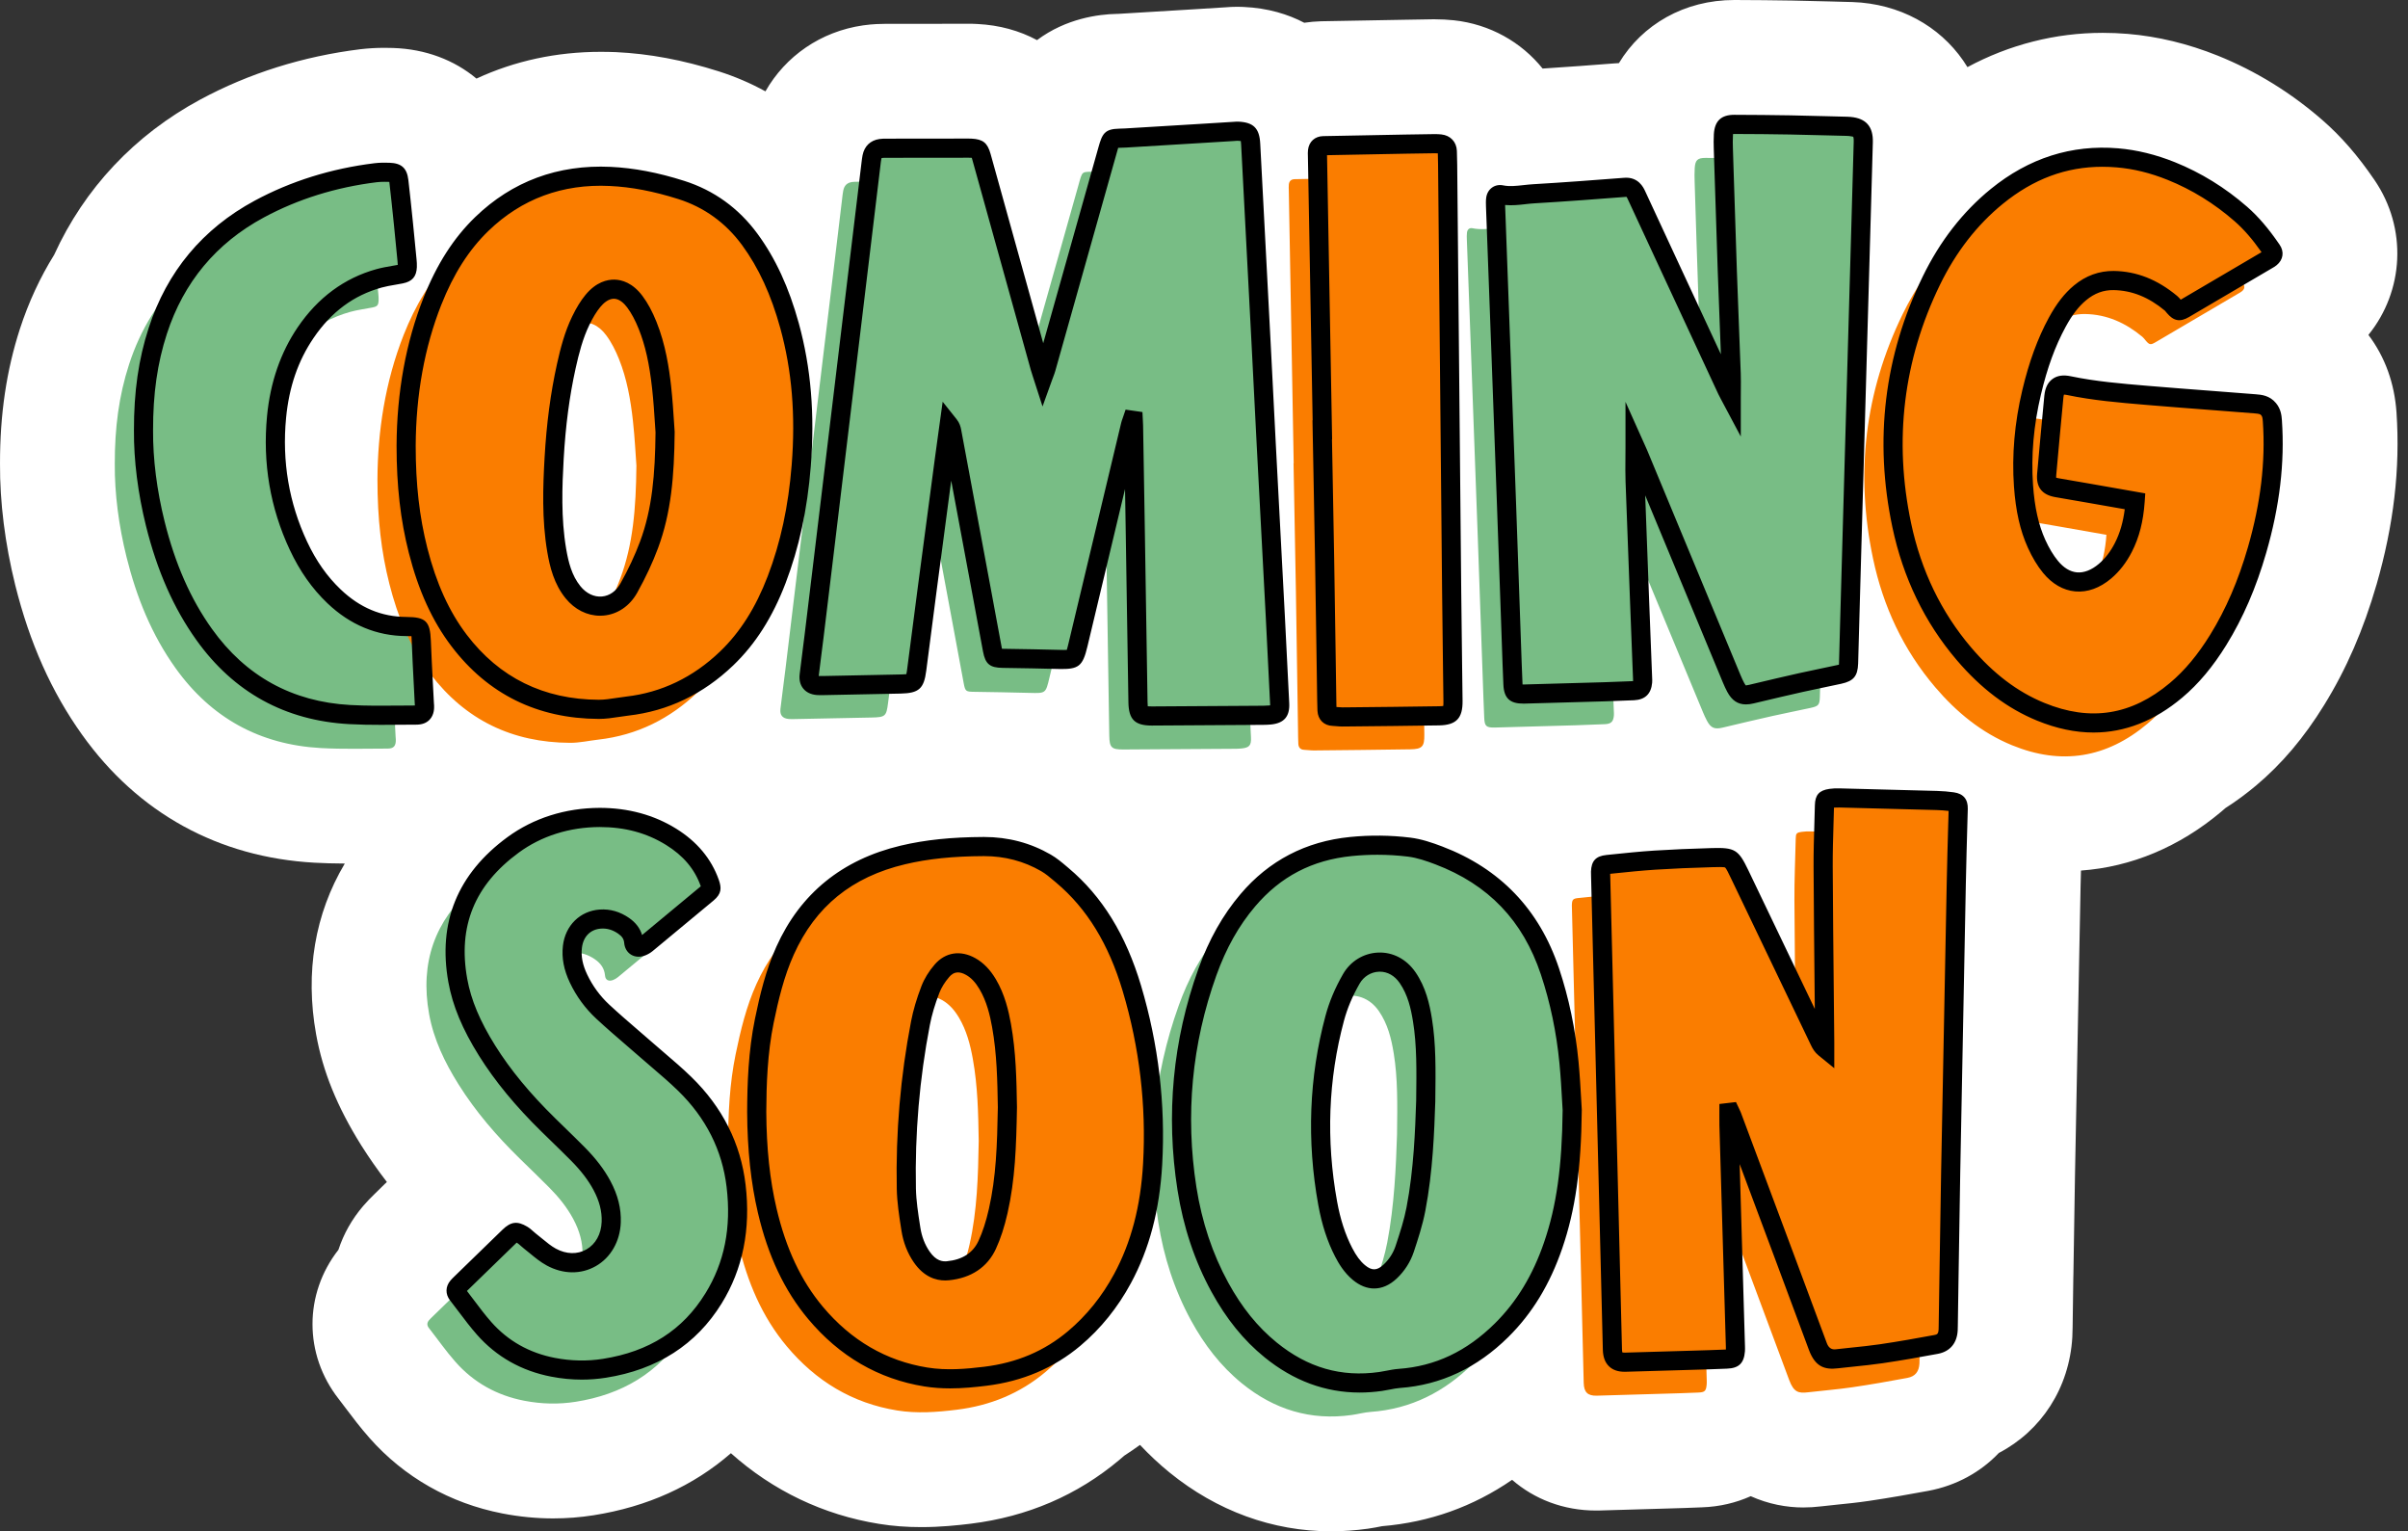
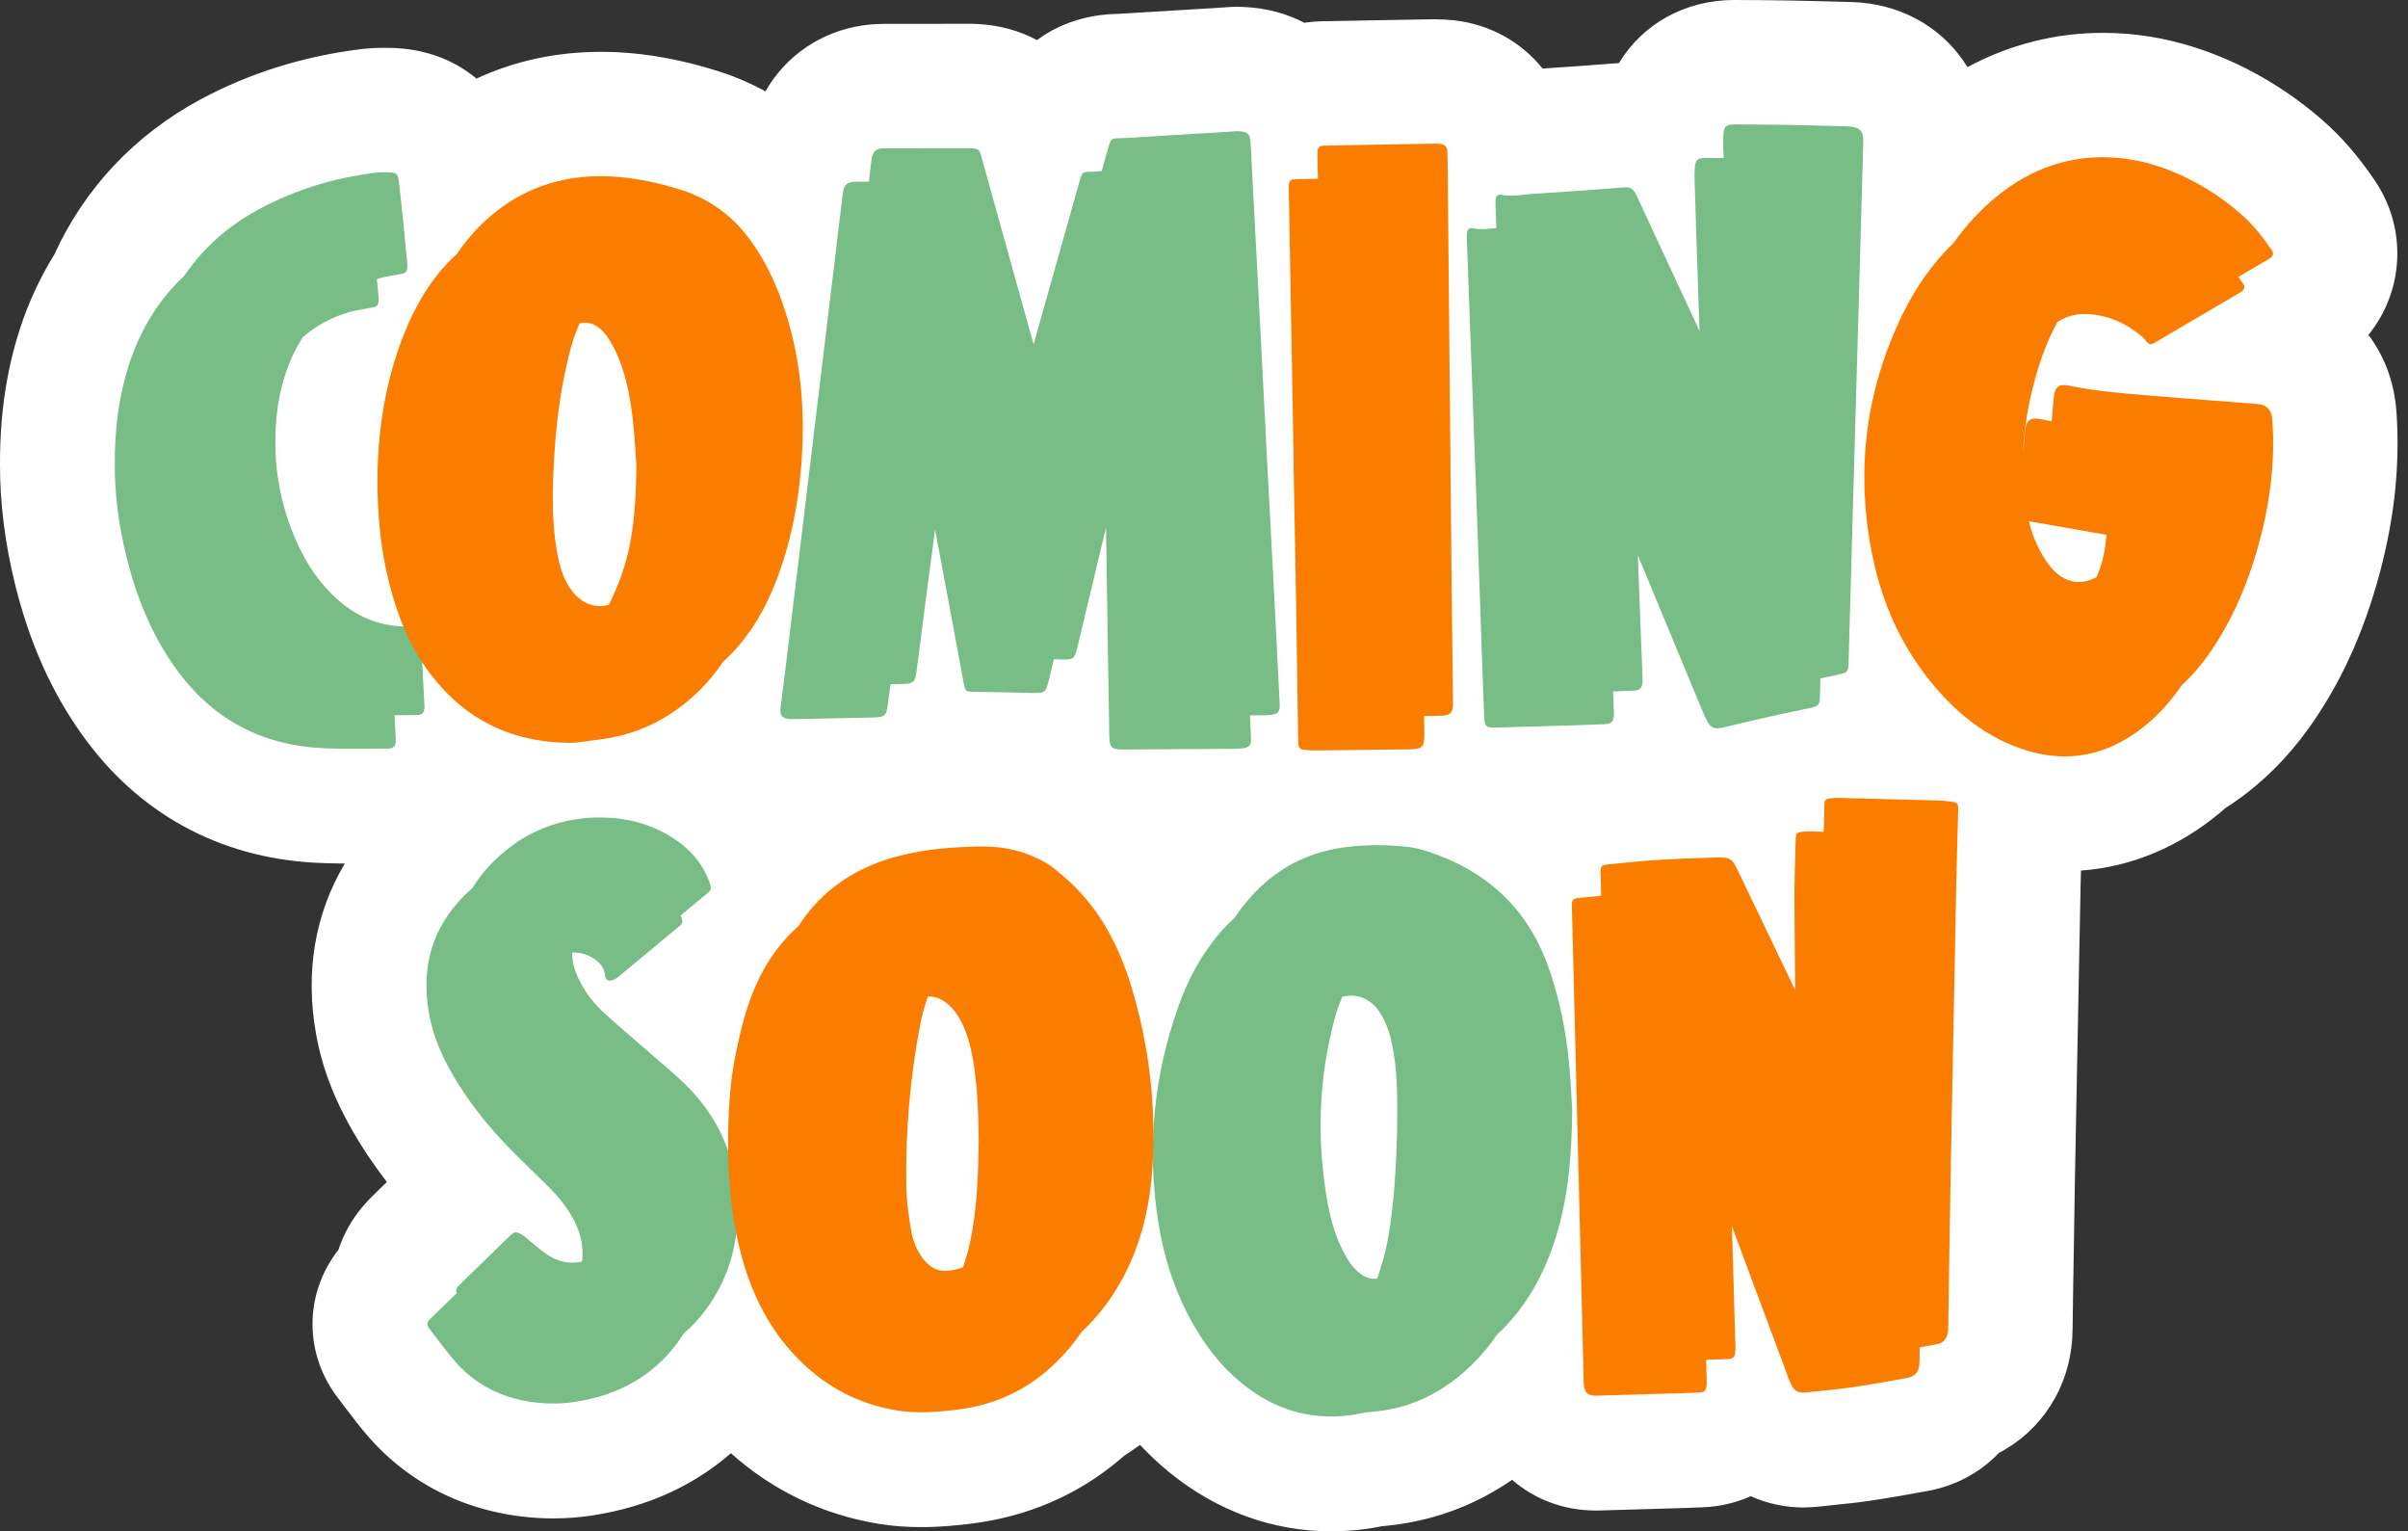
<svg xmlns="http://www.w3.org/2000/svg" data-name="12" height="309.6" preserveAspectRatio="xMidYMid meet" version="1.0" viewBox="-0.0 -0.0 487.0 309.6" width="487.0" zoomAndPan="magnify">
  <rect x="-0.0" y="-0.0" width="487.0" height="309.6" fill="#333333" stroke="none" />
  <g id="change1_1">
    <path d="m480.632,118.2c-2.64,9.12-6.1,17.09-10.6,24.36-4.05,6.57-8.55,11.88-13.76,16.26-2,1.67-4.06,3.2-6.19,4.55-.29.25-.58.5-.87.75-8.45,7.11-18.2,11.17-28.35,11.89-.03,1.05-.06,2.1-.08,3.14-.34,17.36-.75,37.89-1.13,58.46-.12,6.67-.22,13.47-.32,20.04l-.02.79-.14,9.93c-.01.47-.02,1.15-.06,1.98-.6,10.28-6.28,18.93-14.86,23.41-3.68,3.87-8.59,6.6-14.27,7.66-3.49.64-7.65,1.39-11.99,2.03-2.38.35-4.65.58-6.66.78-.99.11-1.98.2-2.96.32-1.33.16-2.5.23-3.69.23-3.36,0-7.05-.68-10.61-2.28-2.97,1.33-6.28,2.13-9.83,2.25-.43.01-.86.03-1.29.05-.79.03-1.59.06-2.39.09l-3.31.1c-4.57.14-9.13.28-13.71.4-.26,0-.51.01-.76.01-6.59,0-12.49-2.31-16.97-6.21-7.89,5.43-16.69,8.57-26.27,9.37-.05.01-.11.02-.17.03-.68.14-1.6.32-2.71.48-2.5.35-5.03.53-7.5.53-11.77,0-23.05-4.11-32.62-11.88-2.1-1.71-4.1-3.58-5.99-5.59-1.02.74-2.08,1.47-3.17,2.17-.33.29-.66.57-.98.84-8.52,7.17-18.64,11.51-30.07,12.92-2.62.32-6.13.69-9.99.69-3,0-5.81-.21-8.58-.66-11.24-1.81-21.44-6.69-29.94-14.28-7.61,6.62-16.92,10.83-27.76,12.54-2.71.43-5.47.64-8.21.64-3.39,0-6.85-.34-10.24-1-10.57-2.05-19.88-7.33-26.89-15.27-1.88-2.13-3.41-4.16-4.76-5.95-.5-.65-.98-1.3-1.48-1.95-7.05-8.99-7.02-21.23-.04-30.14,1.04-3.18,2.72-6.19,5.01-8.86.83-.97,1.58-1.72,2.21-2.33l2.22-2.18.09-.07c.08-.09.18-.18.27-.27-1.9-2.46-3.63-4.94-5.21-7.45-4.85-7.76-7.74-14.87-9.1-22.4-2.26-12.56-.25-24.37,5.8-34.53-2.28-.01-4.25-.07-6.11-.17-19.43-1.08-35.68-10.01-47.01-25.86-6.19-8.66-10.62-18.57-13.54-30.31C1.022,109.98-.048,101.52.002,93.75c-.02-9.96,1.31-18.88,4.03-27.27,1.74-5.35,4.07-10.38,6.92-14.96,6.12-13.43,16.3-24.25,29.53-31.38,9.89-5.33,20.79-8.75,32.41-10.19,1.57-.18,3.15-.28,4.85-.28.61,0,1.2.01,1.75.03,6.57.21,12.39,2.44,16.87,6.19,7.72-3.58,16.18-5.41,25.13-5.41,1.01,0,2.06.02,3.09.06,6.75.32,13.55,1.59,20.79,3.89,3.3,1.05,6.45,2.4,9.43,4.04,4.07-7.14,11.19-12.1,19.74-13.34,2.08-.3,3.74-.3,4.54-.31h.31c4.48-.01,8.95-.01,13.43-.01h.31l2.74-.01c.47,0,1.1.01,1.78.05,4.46.22,8.53,1.35,12.08,3.26,5.87-4.4,12.49-5.23,16.08-5.3h.09c.09-.01.18-.01.29-.01,5.08-.3,10.15-.61,15.22-.92l6.55-.41c.58-.05,1.38-.1,2.31-.1.37,0,.76.01,1.17.03,5.06.22,9.13,1.52,12.33,3.2,1.11-.16,2.23-.27,3.38-.3l16.59-.3c1.99-.04,3.96-.07,5.93-.1h.56c1.29,0,2.53.07,3.79.2,7.33.79,13.67,4.43,17.96,9.76,5-.32,9.99-.69,14.73-1.06h.06c.21-.02.43-.03.64-.04,4.73-7.82,13.25-12.76,23.33-12.76h.08c3.97.01,7.89.05,11.64.11,2.6.05,5.16.11,7.61.18l3.25.09c.68.01,1.78.03,3.08.14,9.4.86,17.08,5.81,21.5,13.05,4.24-2.28,8.68-4.01,13.26-5.17,4.58-1.17,9.3-1.76,14.1-1.76,1.68,0,3.38.07,5.06.21,6.09.51,12.2,1.99,18.2,4.4,7.69,3.1,14.82,7.49,21.21,13.07,3.78,3.3,7.12,7.14,10.49,12.08,6.69,9.8,5.96,22.43-1.23,31.31,3.36,4.47,5.27,9.75,5.68,15.69.77,11.35-.56,22.73-4.04,34.8Z" fill="#fff" />
  </g>
  <g id="change2_1">
    <path d="m249.753,151.388c-7.523.051-15.046.105-22.57.142-2.395.012-2.799-.388-2.839-2.794-.198-12.143-.382-24.286-.575-36.429-.03-1.874-.063-3.748-.094-5.621-1.879,7.861-3.76,15.721-5.636,23.583-.752,3.153-.741,3.132-3.951,3.049-.32-.008-.639-.01-.959-.018-.298,1.247-.596,2.494-.894,3.741-.752,3.153-.741,3.132-3.951,3.049-3.76-.098-7.521-.163-11.283-.218-1.645-.024-1.788-.091-2.096-1.723-.688-3.64-1.35-7.286-2.028-10.928-1.252-6.723-2.506-13.446-3.76-20.169-.53,3.997-1.063,7.994-1.59,11.991-.716,5.431-1.426,10.863-2.116,16.298-.342,2.698-.542,2.899-3.328,2.955-.662.013-1.324.026-1.986.04-.162,1.259-.331,2.517-.49,3.777-.342,2.698-.542,2.899-3.328,2.955-5.157.103-10.315.208-15.473.31-.43.009-.863.027-1.289-.013-1.26-.116-1.824-.775-1.675-2.051.312-2.667.68-5.327,1.005-7.992.818-6.718,1.625-13.436,2.436-20.155.921-7.625,1.842-15.249,2.761-22.875.803-6.665,1.6-13.332,2.404-19.997.919-7.625,1.843-15.249,2.763-22.874.373-3.093.738-6.186,1.11-9.279.064-.533.116-1.07.22-1.595.209-1.052.773-1.602,1.803-1.752.423-.061.858-.05,1.287-.051.697-.001,1.393-.001,2.09-.002.134-1.124.268-2.248.403-3.371.064-.533.116-1.07.22-1.595.209-1.052.773-1.602,1.803-1.752.423-.061.858-.05,1.287-.051,5.481-.008,10.962-.012,16.444-.017.161,0,.323,0,.484.008,1.503.078,1.698.21,2.111,1.682,1.147,4.083,2.274,8.172,3.41,12.257,2.384,8.571,4.769,17.142,7.155,25.713,2.999-10.637,5.996-21.274,8.997-31.909.988-3.501.57-2.841,3.828-3.033.313-.018.625-.038.938-.057.346-1.227.692-2.455,1.038-3.682.988-3.501.57-2.841,3.828-3.033,7.294-.428,14.586-.884,21.879-1.328.268-.016.537-.057.804-.045,2.086.09,2.482.509,2.59,2.596.695,13.36,1.402,26.719,2.097,40.079.357,6.868.69,13.737,1.049,20.604.608,11.643,1.234,23.285,1.842,34.928.305,5.849.592,11.698.876,17.548.081,1.658-.327,2.116-1.962,2.273-.427.041-.858.058-1.287.061-.925.006-1.85.011-2.775.017.072,1.473.149,2.947.221,4.42.081,1.658-.327,2.116-1.962,2.273-.427.041-.858.058-1.287.061Zm124.371-125.816c-.588-.053-1.181-.046-1.771-.061-3.438-.087-6.875-.195-10.313-.253-3.761-.063-7.522-.098-11.283-.106-1.648-.004-2.107.448-2.208,2.08-.056.91-.044,1.826-.016,2.738.021.663.044,1.325.064,1.988-1.215-.008-2.43-.032-3.645-.034-1.648-.004-2.107.448-2.208,2.08-.056.91-.044,1.826-.016,2.738.26,8.27.515,16.54.803,24.809.063,1.801.135,3.602.203,5.403-1.071-2.306-2.144-4.612-3.215-6.918-3.192-6.866-6.398-13.726-9.569-20.602-.473-1.026-1.024-1.656-2.295-1.557-6.159.478-12.32.942-18.486,1.303-2.18.128-4.356.652-6.563.195-.626-.129-1.038.248-1.116.875-.059.476-.042.965-.024,1.447.053,1.471.109,2.942.163,4.413-1.602.177-3.206.371-4.828.036-.626-.129-1.038.248-1.115.875-.059.476-.042.965-.024,1.447.195,5.369.399,10.738.597,16.107.544,14.819,1.093,29.637,1.628,44.456.384,10.631.747,21.263,1.122,31.894.049,1.396.108,2.791.168,4.187.075,1.722.394,2.01,2.171,1.982.107-.002.215-.008.322-.011,5.317-.148,10.634-.29,15.951-.445,1.987-.058,3.974-.132,5.96-.225,1.265-.059,1.71-.506,1.82-1.767.028-.319-.004-.644-.016-.966-.05-1.294-.101-2.588-.152-3.882,1.384-.047,2.769-.092,4.153-.157,1.265-.059,1.71-.506,1.82-1.767.028-.319-.004-.644-.016-.966-.104-2.684-.214-5.368-.316-8.053-.21-5.526-.422-11.052-.631-16.578,4.391,10.574,8.781,21.149,13.175,31.723.247.594.514,1.183.819,1.75.783,1.454,1.548,1.744,3.172,1.355,3.341-.8,6.685-1.588,10.037-2.341,2.567-.577,5.15-1.077,7.72-1.64,1.649-.362,1.834-.604,1.894-2.26.041-1.126.058-2.254.09-3.381.003-.108.006-.217.009-.325,1.271-.264,2.543-.527,3.811-.804,1.649-.362,1.834-.604,1.894-2.26.041-1.126.058-2.254.09-3.381.268-9.56.534-19.12.805-28.68.419-14.77.844-29.539,1.263-44.309.274-9.667.536-19.335.815-29.002.062-2.15-.602-2.958-2.711-3.15Zm-56.805,189.239c.36,3.738.513,7.497.651,9.603-.104,10.394-.989,19.018-3.846,27.345-2.227,6.49-5.532,12.336-10.442,17.193-.295.292-.595.574-.895.854-1.426,2.101-3.052,4.08-4.909,5.917-5.737,5.675-12.515,9.151-20.666,9.735-1.276.091-2.532.441-3.804.621-8.357,1.184-15.729-1.099-22.228-6.378-4.315-3.505-7.624-7.837-10.279-12.69-3.412-6.238-5.552-12.92-6.648-19.914-2.34-14.933-.978-29.552,4.131-43.787,1.898-5.291,4.515-10.211,8.176-14.523.985-1.161,2.021-2.225,3.102-3.201.832-1.229,1.728-2.423,2.702-3.571,5.479-6.455,12.444-10.033,20.869-10.869,3.925-.389,7.848-.353,11.737.121,2.049.25,4.081.943,6.027,1.683,11.19,4.255,18.679,12.082,22.475,23.46,1.999,5.99,3.244,12.132,3.847,18.4Zm-38.779,43.683c.787-2.392,1.545-4.808,2.017-7.27,1.46-7.62,1.763-15.357,1.982-21.816.082-6.329.148-11.381-.659-16.392-.49-3.041-1.224-6-3.01-8.591-1.933-2.805-4.875-3.598-7.405-2.872-.611,1.407-1.13,2.849-1.53,4.34-3.312,12.343-3.698,24.808-1.421,37.362.625,3.445,1.61,6.793,3.227,9.923.794,1.537,1.733,2.974,3.078,4.096,1.245,1.039,2.494,1.433,3.722,1.22Zm-140.05-39.35c-2.421-2.357-5.056-4.495-7.601-6.723-2.99-2.617-6.048-5.16-8.961-7.86-2.056-1.906-3.718-4.165-4.931-6.722-.797-1.68-1.291-3.418-1.291-5.251,1.684-.096,3.231.406,4.616,1.366,1.147.795,1.913,1.806,2.042,3.295.081.935.776,1.23,1.656.877.344-.138.678-.338.964-.574,4.101-3.388,8.199-6.779,12.281-10.189.891-.744.868-.963.469-2.088-.023-.066-.054-.126-.078-.192,1.805-1.497,3.614-2.988,5.414-4.491.891-.744.868-.963.469-2.088-1.448-4.083-4.191-7.076-7.816-9.32-4.416-2.735-9.265-3.904-14.425-3.911-6.333.02-12.485,1.851-17.534,5.552-3.514,2.576-6.26,5.478-8.208,8.709-7.559,6.58-10.652,15.044-8.773,25.476.928,5.152,3.173,9.785,5.927,14.185,3.47,5.543,7.718,10.449,12.376,15.014,1.995,1.956,4.015,3.887,5.982,5.871,1.898,1.913,3.596,3.991,4.875,6.382,1.238,2.313,1.966,4.746,1.868,7.405-.015.404-.053.796-.111,1.177-1.91.494-4.082.265-6.205-.89-1.581-.859-2.924-2.158-4.366-3.267-.508-.391-.945-.891-1.49-1.215-1.267-.753-1.607-.688-2.667.34-3.241,3.141-6.476,6.288-9.712,9.434-.231.224-.465.448-.674.692-.362.424-.431.85-.208,1.298-1.64,1.594-3.282,3.187-4.922,4.781-.231.224-.465.448-.674.692-.442.517-.473,1.036-.034,1.596,1.788,2.281,3.45,4.673,5.365,6.84,3.711,4.2,8.393,6.787,13.912,7.857,3.466.672,6.942.757,10.419.209,9.291-1.465,16.794-5.811,21.86-13.826,2.267-1.946,4.279-4.284,5.996-7.065,4.321-7,5.53-14.706,4.568-22.782-.965-8.103-4.568-14.94-10.378-20.596Zm-53.284-89.462c-.113-2.908-.096-2.993-3.011-3.009-5.729-.031-10.542-2.202-14.641-6.108-3.075-2.93-5.4-6.396-7.194-10.221-3.879-8.271-5.298-16.985-4.427-26.05.555-5.779,2.2-11.229,5.314-16.143,2.736-2.326,5.902-4.071,9.589-5.097,1.442-.401,2.944-.587,4.418-.876,1.063-.209,1.272-.432,1.316-1.484.018-.428-.016-.86-.057-1.287-.095-.996-.196-1.991-.293-2.986.142-.042.275-.097.419-.138,1.442-.401,2.944-.587,4.418-.876,1.063-.209,1.272-.432,1.316-1.484.018-.428-.016-.86-.057-1.287-.23-2.406-.46-4.812-.708-7.216-.303-2.938-.602-5.877-.945-8.811-.17-1.45-.489-1.722-1.968-1.768-.911-.029-1.834-.031-2.736.08-8.292,1.02-16.176,3.386-23.54,7.356-6.304,3.398-11.331,7.869-15.086,13.402-5.148,4.82-8.896,10.814-11.227,17.984-2.062,6.346-2.907,12.867-2.889,20.141-.044,5.968.793,12.456,2.38,18.84,1.998,8.038,5.043,15.63,9.894,22.415,7.217,10.093,17.056,15.497,29.41,16.182,4.494.249,9.01.108,13.516.104,1.237-.001,1.673-.567,1.633-1.857-.007-.215-.036-.428-.046-.643-.071-1.415-.145-2.829-.219-4.244,1.479-.012,2.958-.026,4.436-.028,1.237-.001,1.673-.567,1.633-1.857-.007-.215-.036-.428-.046-.643-.206-4.13-.444-8.26-.604-12.392Z" fill="#78bd85" />
  </g>
  <g id="change3_1">
    <path d="m396.037,163.504c-.141,5.046-.293,10.092-.394,15.139-.389,19.502-.773,39.003-1.134,58.506-.189,10.208-.325,20.416-.485,30.624-.006.376-.003.753-.025,1.128-.094,1.626-.833,2.616-2.451,2.916-1.097.204-2.197.396-3.296.592-.011.711-.021,1.423-.032,2.134-.006.376-.003.753-.025,1.128-.094,1.626-.833,2.616-2.451,2.917-3.694.686-7.396,1.343-11.113,1.886-2.974.435-5.977.67-8.965,1.02-1.893.222-2.881.044-3.818-2.482-3.843-10.368-7.711-20.726-11.581-31.084.237,8.111.473,16.221.709,24.332.008.268.016.538-.005.804-.109,1.416-.369,1.663-1.763,1.713-1.181.043-2.362.097-3.543.133-.204.006-.408.012-.613.018.04,1.368.08,2.735.12,4.103.008.268.016.538-.005.804-.109,1.416-.369,1.663-1.763,1.713-1.181.043-2.362.097-3.543.133-5.639.17-11.278.348-16.918.497-1.864.05-2.604-.713-2.65-2.589-.321-13.107-.64-26.213-.966-39.32-.466-18.747-.937-37.494-1.406-56.241-.008-.322-.035-.645-.025-.967.038-1.176.172-1.383,1.386-1.508,1.512-.156,3.025-.314,4.539-.461-.032-1.279-.064-2.557-.096-3.835-.008-.322-.035-.645-.025-.967.038-1.176.172-1.383,1.385-1.508,3.204-.33,6.41-.678,9.623-.883,3.86-.247,7.727-.4,11.594-.507,3.886-.108,3.886-.061,5.537,3.385,3.737,7.799,7.476,15.597,11.215,23.396-.06-6.053-.113-12.107-.144-18.16-.021-4.136.165-8.272.263-12.409.026-1.124.133-1.26,1.276-1.424.581-.083,1.178-.096,1.767-.082.87.021,1.74.047,2.61.068.051-1.778.108-3.556.15-5.334.027-1.124.133-1.26,1.276-1.424.581-.083,1.178-.096,1.767-.082,6.553.162,13.106.328,19.659.514,1.072.031,2.149.116,3.21.267.983.14,1.17.469,1.145,1.394Zm-167.117,36.337c3.453,11.583,4.876,23.429,4.194,35.493-.459,8.117-2.191,15.946-6.098,23.176-2.182,4.038-4.903,7.641-8.241,10.75-2.061,3.007-4.48,5.726-7.316,8.112-5.211,4.385-11.251,6.819-17.967,7.646-4.005.493-8.032.797-12.039.151-9.092-1.465-16.468-5.968-22.339-12.979-5.041-6.018-7.968-13.063-9.745-20.634-1.58-6.729-2.095-13.572-2.131-19.982.029-6.506.326-12.529,1.541-18.43.993-4.826,2.157-9.644,4.197-14.176,2.138-4.749,4.986-8.63,8.487-11.706,4.848-7.517,11.978-12.235,21.151-14.412,5.358-1.272,10.828-1.674,16.308-1.696,4.461-.018,8.733,1.052,12.625,3.304,1.195.692,2.257,1.633,3.322,2.528,7.209,6.062,11.41,13.992,14.052,22.855Zm-30.981,30.801c-.091-5.442-.195-11.026-1.19-16.545-.526-2.917-1.272-5.767-2.802-8.348-.861-1.452-1.928-2.716-3.42-3.559-.976-.552-1.949-.788-2.874-.721-.618,1.76-1.141,3.564-1.493,5.386-2.134,11.051-3.081,22.22-2.855,33.471.055,2.722.497,5.447.916,8.147.313,2.021,1.015,3.952,2.196,5.662,1.276,1.845,3.005,3.013,5.292,2.789,1.084-.106,2.1-.348,3.045-.704.542-1.509.979-3.065,1.331-4.62,1.547-6.845,1.73-13.831,1.855-20.956Zm-50.981-97.515c-.227.217-.457.425-.687.636-1.475,2.194-3.156,4.256-5.117,6.135-5.641,5.408-12.299,8.74-20.115,9.633-1.918.219-3.835.662-5.751.653-11.649-.052-21.148-4.591-28.237-13.912-4.131-5.432-6.628-11.638-8.296-18.202-1.65-6.496-2.417-13.154-2.418-21.162.046-9.557,1.511-19.603,5.313-29.226,2.313-5.854,5.431-11.221,9.995-15.63.25-.241.505-.466.758-.698,1.46-2.169,3.118-4.211,5.046-6.073,7.238-6.991,15.957-10.086,25.96-9.615,4.908.231,9.687,1.251,14.36,2.734,5.712,1.813,10.323,5.181,13.873,10.011,3.873,5.271,6.326,11.197,8.046,17.456,2.549,9.275,3.117,18.719,2.359,28.274-.628,7.912-2.132,15.636-4.975,23.065-2.291,5.987-5.448,11.447-10.114,15.92Zm-29.742-67.726c-1.25,2.744-2.021,5.657-2.674,8.599-1.364,6.148-2.115,12.385-2.469,18.66-.351,6.221-.53,12.456.528,18.642.52,3.039,1.305,6,3.303,8.456,1.986,2.441,4.78,3.259,7.236,2.522.857-1.751,1.647-3.536,2.323-5.354,2.54-6.831,3.158-13.997,3.248-22.795-.149-1.976-.317-5.518-.705-9.037-.471-4.273-1.22-8.517-2.831-12.528-.673-1.676-1.506-3.351-2.582-4.791-1.583-2.119-3.505-2.904-5.377-2.374Zm339.258,45.816c-1.842,6.374-4.337,12.471-7.833,18.131-2.087,3.379-4.48,6.511-7.394,9.196-1.99,2.874-4.256,5.521-6.958,7.792-8.25,6.93-17.396,8.428-27.378,4.333-6.197-2.542-11.231-6.685-15.539-11.742-6.443-7.564-10.521-16.313-12.561-25.984-3.615-17.134-1.69-33.656,5.987-49.425,2.635-5.414,6.033-10.281,10.331-14.432,2.461-3.476,5.34-6.635,8.724-9.386,7.102-5.774,15.174-8.56,24.372-7.788,3.775.317,7.404,1.261,10.91,2.672,5.18,2.084,9.85,5.001,14.057,8.673,2.447,2.136,4.438,4.649,6.26,7.317.423.619.291,1.109-.237,1.541-.247.202-.538.353-.816.516-1.905,1.12-3.812,2.239-5.717,3.36.325.449.652.896.966,1.355.423.619.291,1.109-.237,1.541-.247.202-.539.353-.816.516-5.555,3.267-11.109,6.535-16.667,9.795-1.008.591-1.245.531-2.017-.393-.206-.246-.398-.514-.642-.717-3.361-2.793-7.147-4.531-11.588-4.601-2.061-.032-3.91.537-5.576,1.598-.013.024-.028.047-.042.071-2.429,4.467-4.015,9.25-5.185,14.177-.955,4.022-1.543,8.078-1.721,12.169.142-1.511.273-3.022.419-4.532.191-1.984,1.105-2.639,3.023-2.237.772.162,1.546.305,2.321.44.156-1.658.3-3.317.459-4.975.191-1.984,1.105-2.639,3.023-2.237,5.271,1.105,10.627,1.534,15.976,1.984,7.225.608,14.458,1.118,21.685,1.695,1.002.08,1.995.172,2.748,1.089.605.736.704,1.523.763,2.387.607,8.896-.637,17.572-3.101,26.1Zm-46.153-5.825c.389,1.544.892,3.061,1.558,4.534.744,1.647,1.667,3.276,2.808,4.667,2.642,3.223,6.045,3.896,9.313,2.08,1.207-2.645,1.793-5.464,2.01-8.544-3.391-.596-6.608-1.164-9.827-1.726-1.953-.341-3.91-.663-5.862-1.011Zm-117.544-72.085c-.009-.913-.026-1.826-.065-2.737-.038-.889-.54-1.373-1.408-1.468-.426-.047-.857-.057-1.286-.052-1.934.023-3.867.052-5.8.089-5.526.104-11.052.213-16.578.316-.71.013-1.101.385-1.179,1.06-.049.424-.013.858-.005,1.287.026,1.445.052,2.89.078,4.334-1.566.03-3.131.06-4.697.09-.71.013-1.101.385-1.179,1.06-.049.424-.013.858-.005,1.287.328,18.366.657,36.732.987,55.098-.01,0-.021,0-.031,0,.161,8.646.335,17.292.48,25.938.157,9.344.286,18.689.428,28.033.014.913.014,1.827.062,2.738.038.739.405,1.194,1.207,1.221.642.022,1.284.128,1.925.122,6.499-.064,12.998-.124,19.496-.227,2.438-.039,2.884-.559,2.853-2.98-.016-1.251-.03-2.501-.046-3.752.999-.014,1.998-.024,2.996-.04,2.438-.039,2.884-.559,2.853-2.98-.092-7.358-.198-14.715-.269-22.073-.278-28.788-.544-57.576-.816-86.365Z" fill="#fa7d00" />
  </g>
  <g id="change4_1">
-     <path d="m162.295,131.765c-.196,1.516-.391,3.031-.569,4.549-.136,1.164.106,2.137.719,2.895.616.759,1.524,1.2,2.703,1.309.475.042.928.032,1.324.024l15.651-.314c3.722-.075,4.744-.986,5.208-4.646.689-5.432,1.399-10.861,2.114-16.287.972-7.375,1.952-14.748,2.931-22.121,1.47,7.875,2.937,15.752,4.404,23.628l.779,4.216c.414,2.24.827,4.479,1.25,6.718.477,2.519,1.367,3.259,3.969,3.298,4.4.062,7.978.131,11.32.218,4.057.103,4.866-.526,5.824-4.535,2.534-10.616,5.069-21.231,7.608-31.846.037,2.231.073,4.464.109,6.695l.214,13.646c.118,7.595.237,15.189.361,22.783.056,3.462,1.291,4.698,4.715,4.698h.068c6.45-.031,12.899-.076,19.349-.12l3.224-.022c.486-.003.973-.024,1.459-.07,2.661-.256,3.839-1.62,3.709-4.292-.284-5.853-.572-11.704-.877-17.555-.312-5.971-.628-11.942-.945-17.913-.3-5.672-.601-11.343-.897-17.015-.182-3.494-.358-6.989-.534-10.485-.17-3.373-.34-6.747-.516-10.119-.361-6.947-.725-13.893-1.089-20.839l-1.007-19.241c-.161-3.095-1.364-4.295-4.441-4.428-.266-.011-.533.007-.8.03l-6.794.42c-5.094.313-10.189.624-15.283.925-.484.028-.882.036-1.214.043-2.903.061-3.426,1.019-4.181,3.743l-11.174,39.638c-2.414-8.669-4.825-17.341-7.237-26.012l-1.11-3.998c-.764-2.756-1.528-5.512-2.301-8.265-.632-2.248-1.538-2.97-3.873-3.09-.195-.01-.39-.011-.587-.011l-2.74.002c-4.568.004-9.137.008-13.708.015h-.177c-.408.002-.88-.002-1.382.071-1.839.266-3.055,1.435-3.422,3.287-.095.478-.154.964-.211,1.449l-9.788,81.263c-.572,4.736-1.142,9.473-1.719,14.207-.141,1.151-.289,2.302-.437,3.452Zm3.837.496c.15-1.159.299-2.319.441-3.479.577-4.738,1.148-9.475,1.719-14.213l9.79-81.28c.044-.382.086-.762.161-1.139.018-.09.036-.15.05-.187.029-.008.073-.018.134-.026.221-.033.511-.029.818-.031h.193c4.568-.008,9.136-.011,13.704-.015l2.738-.002c.127,0,.254,0,.383.006.108.006.198.011.274.017.022.071.046.155.074.256.773,2.749,1.535,5.5,2.298,8.251l1.111,4.002c2.82,10.139,5.64,20.278,8.463,30.415.099.359.215.712.37,1.181l1.991,6.167,1.923-5.332c.096-.269.183-.498.26-.7.166-.439.292-.78.39-1.128l12.469-44.232c.089-.321.179-.649.257-.902.093-.003.189-.005.278-.007.37-.009.816-.018,1.358-.05,5.098-.299,10.196-.612,15.294-.925l6.588-.403.314-.025c.097-.008.196-.019.289-.019.323.014.538.035.68.056.022.145.045.368.063.708l1.006,19.242c.365,6.946.729,13.891,1.09,20.838.176,3.37.345,6.741.515,10.111.176,3.498.351,6.996.535,10.493.297,5.673.597,11.345.897,17.018.317,5.97.633,11.94.945,17.911.305,5.845.592,11.693.875,17.541.005.088.007.163.008.228-.062.008-.135.017-.219.024-.371.035-.745.05-1.117.053l-3.224.022c-6.447.044-12.895.089-19.342.12-.393-.005-.675-.011-.849-.027-.02-.175-.039-.446-.045-.863-.125-7.594-.243-15.187-.362-22.781l-.214-13.647c-.093-5.768-.191-11.537-.289-17.306l-.037-2.199c-.005-.261-.019-.521-.035-.782l-.095-1.913-3.405-.49-.611,1.782c-.107.292-.211.586-.282.886-3.536,14.779-7.069,29.557-10.6,44.357-.143.597-.289,1.209-.403,1.557-.359.02-.976.005-1.612-.012-3.298-.086-6.89-.155-11.304-.218-.051,0-.12-.002-.196-.003-.009-.045-.018-.093-.028-.145-.421-2.233-.833-4.467-1.246-6.701l-.781-4.223c-2.064-11.085-4.13-22.172-6.2-33.255-.106-.569-.306-1.32-.922-2.092l-2.815-3.533-.94,6.824c-.218,1.571-.435,3.143-.645,4.716-1.154,8.678-2.308,17.357-3.452,26.035-.717,5.434-1.427,10.869-2.118,16.306-.032.258-.107.844-.187,1.201-.381.046-1.015.059-1.259.063l-15.661.315c-.27.005-.539.016-.804-.003.173-1.471.362-2.941.552-4.41Zm135.407-63.251c.408,11.106.817,22.213,1.218,33.32.252,6.983.496,13.967.739,20.95l.383,10.942c.049,1.402.109,2.803.17,4.203.12,2.767,1.34,3.864,4.137,3.833l4.539-.127c3.919-.108,7.839-.215,11.757-.331,1.999-.058,3.997-.132,5.993-.226,2.23-.104,3.461-1.291,3.658-3.534.033-.375.014-.72,0-.998l-.605-15.558c-.272-7.109-.543-14.22-.8-21.33l15.706,37.816c.304.733.6,1.363.902,1.925.919,1.708,2.114,2.521,3.77,2.521.479,0,.997-.068,1.557-.201,4.01-.961,7.097-1.681,10.01-2.335,1.395-.314,2.796-.604,4.198-.895,1.171-.244,2.343-.486,3.512-.744,2.492-.546,3.321-1.538,3.413-4.08.025-.695.041-1.391.058-2.087l.167-6.112c.223-7.96.445-15.918.671-23.878l1.599-56.31c.158-5.667.315-11.333.479-17,.093-3.171-1.37-4.85-4.471-5.132-.484-.043-.971-.052-1.458-.06l-3.361-.086c-2.469-.067-4.938-.134-7.407-.176-3.643-.061-7.448-.097-11.311-.107h-.015c-2.652,0-3.964,1.238-4.128,3.897-.064,1.043-.045,2.06-.019,2.918l.125,3.958c.218,6.953.437,13.905.679,20.857.128,3.659.271,7.316.414,10.974.075,1.937.151,3.873.224,5.81-.917-1.974-1.834-3.949-2.752-5.924l-5.734-12.33c-2.288-4.915-4.577-9.829-6.847-14.753-.332-.717-1.366-2.889-4.201-2.675-5.893.456-12.171.932-18.45,1.301-.658.039-1.317.111-1.975.183-1.446.161-2.808.313-4.084.048-.812-.167-1.61-.009-2.245.448-.656.47-1.076,1.213-1.183,2.087-.077.629-.056,1.225-.038,1.754l1.007,27.242Zm6.968-27.733c.592-.065,1.185-.132,1.776-.166,6.312-.37,12.611-.847,18.523-1.305.066-.006.112-.003.145-.004.042.058.124.183.243.442,2.273,4.927,4.563,9.846,6.853,14.765l5.732,12.328c1.915,4.121,3.829,8.242,5.747,12.365.157.335.333.662.555,1.07l3.982,7.484v-7.765c0-.609.005-1.183.01-1.732.009-1.132.019-2.2-.019-3.269-.117-3.273-.245-6.545-.372-9.819-.143-3.652-.285-7.305-.413-10.958-.243-6.947-.461-13.896-.679-20.843l-.125-3.959c-.024-.768-.041-1.673.013-2.558.007-.103.014-.189.022-.261.069-.003.154-.004.251-.005,3.844.009,7.631.045,11.255.107,2.455.041,4.91.108,7.365.175l3.41.086c.389.007.779.01,1.166.045.636.058.864.16.861.156.02.042.113.282.092,1.011-.163,5.668-.321,11.336-.479,17.004l-1.599,56.308c-.226,7.961-.449,15.919-.671,23.879l-.167,6.131c-.016.679-.032,1.358-.057,2.037-.005.146-.01.263-.017.357-.094.024-.211.051-.357.083-1.155.253-2.313.494-3.471.734-1.422.296-2.843.59-4.26.909-2.931.658-6.034,1.382-10.062,2.346-.469.113-.666.107-.677.122-.037-.035-.153-.161-.342-.512-.241-.448-.482-.963-.736-1.576l-18.844-45.373c-.121-.289-.25-.573-.418-.943l-4.002-8.932v9.054c0,.844-.008,1.645-.014,2.416-.014,1.608-.027,3.126.027,4.647.287,8.092.596,16.184.906,24.276l.472,12.261.135,3.351c.008.156.022.311.01.461,0,0,0,.003,0,.004-1.968.093-3.937.165-5.908.223-3.917.114-7.834.222-11.75.33l-4.498.126c-.074,0-.138.002-.199.002-.002-.042-.005-.086-.007-.134-.061-1.39-.119-2.779-.168-4.17l-.383-10.941c-.244-6.985-.487-13.97-.739-20.955-.401-11.108-.81-22.215-1.219-33.323l-1.006-27.238c-.003-.062-.005-.125-.007-.186,1.43.133,2.792-.019,4.114-.166Zm86.658,118.918c-1.101-.156-2.254-.252-3.429-.285-6.554-.187-13.11-.352-19.667-.515-.809-.02-1.475.013-2.087.101-2.064.295-2.888,1.218-2.936,3.293-.029,1.24-.067,2.479-.104,3.718-.086,2.861-.175,5.82-.16,8.745.042,8.474.131,17.088.216,25.418l.033,3.322-13.475-28.11c-1.962-4.095-2.704-4.548-7.307-4.422-4.351.12-8.167.287-11.663.51-2.913.186-5.848.49-8.687.785l-1.011.105c-2.148.22-3.052,1.197-3.122,3.37-.008.265.002.532.013.798l2.383,95.838c.036,1.509.451,2.619,1.266,3.394.768.729,1.801,1.085,3.157,1.085.07,0,.141,0,.212-.003,4.455-.118,8.91-.253,13.365-.389l3.561-.108c.721-.022,1.443-.051,2.163-.079l1.391-.054c2.388-.086,3.438-1.1,3.622-3.504.025-.333.019-.669.009-1.004l-1.075-36.856.27.724c4.589,12.277,9.177,24.553,13.733,36.842,1.302,3.512,3.276,4.035,5.857,3.731,1.084-.127,2.172-.239,3.259-.351,1.885-.194,3.834-.395,5.76-.676,3.968-.579,7.881-1.285,11.187-1.898,2.449-.455,3.88-2.127,4.029-4.708.018-.31.021-.621.024-.931l.151-9.992c.105-6.968.209-13.937.338-20.905.361-19.501.744-39.002,1.134-58.503.082-4.123.199-8.247.315-12.37l.078-2.752c.056-1.96-.888-3.092-2.805-3.365Zm-1.14,6.007c-.117,4.134-.234,8.269-.317,12.402-.389,19.503-.773,39.005-1.134,58.508-.128,6.973-.233,13.946-.337,20.919l-.148,9.712-.003.301c-.003.248-.004.497-.019.744-.053.933-.32,1.024-.872,1.126-3.268.607-7.137,1.304-11.039,1.875-1.845.269-3.752.466-5.597.656-1.105.113-2.21.228-3.314.357q-1.262.147-1.778-1.234c-4.557-12.292-9.146-24.572-13.736-36.852l-3.658-9.788c-.087-.232-.196-.457-.307-.681l-.679-1.431-3.354.389-.005,2.513c-.005.602-.01,1.203.008,1.805l1.307,44.792c.005.178.012.358.004.533l-1.314.051c-.708.028-1.417.057-2.125.078l-3.562.108c-4.449.136-8.899.271-13.349.389-.31.007-.494-.019-.584-.04-.029-.095-.072-.297-.081-.663l-2.372-95.565-.013-.352c-.003-.06-.006-.122-.009-.182l.662-.069c2.801-.291,5.696-.591,8.534-.772,3.449-.22,7.219-.385,11.524-.504,1.016-.027,2.278-.063,2.533.069.22.16.707,1.175,1.206,2.218l16.157,33.706c.334.7.755,1.437,1.561,2.091l3.154,2.562v-4.422c0-.289.002-.578,0-.867l-.1-10.055c-.086-8.325-.174-16.933-.216-25.398-.015-2.858.073-5.781.158-8.609.033-1.113.067-2.226.095-3.339.308-.025.659-.032,1.07-.022,6.552.162,13.102.328,19.652.515.841.024,1.666.084,2.462.18l-.063,2.245Zm-177.913,9.304l-.378-.318c-.992-.84-2.019-1.708-3.22-2.403-4.088-2.365-8.623-3.564-13.482-3.564h-.119c-6.51.026-11.833.582-16.748,1.749-11.851,2.813-20.313,9.688-25.15,20.435-2.152,4.778-3.353,9.831-4.329,14.58-1.348,6.555-1.555,13.188-1.579,18.813v.019c.042,7.667.757,14.344,2.182,20.413,2.046,8.715,5.365,15.727,10.146,21.435,6.331,7.56,14.242,12.151,23.514,13.646,1.756.282,3.497.394,5.21.394,2.536,0,5.009-.244,7.373-.535,7.281-.897,13.665-3.618,18.975-8.087,4.105-3.453,7.54-7.709,10.211-12.65,3.736-6.913,5.806-14.759,6.328-23.988.687-12.174-.75-24.338-4.272-36.153-3.067-10.286-7.862-18.066-14.661-23.783Zm15.069,59.719c-.489,8.649-2.409,15.964-5.869,22.366-2.438,4.512-5.566,8.39-9.297,11.53-4.794,4.034-10.34,6.391-16.956,7.207-3.678.453-7.614.787-11.495.162-8.326-1.342-15.447-5.485-21.164-12.311-4.383-5.234-7.44-11.722-9.344-19.835-1.358-5.781-2.039-12.173-2.08-19.542.024-5.431.221-11.82,1.5-18.038.932-4.531,2.07-9.336,4.067-13.771,4.38-9.73,11.746-15.702,22.517-18.258,4.62-1.098,9.663-1.62,15.869-1.645h.103c4.171,0,8.054,1.024,11.545,3.045.904.522,1.756,1.244,2.659,2.007l.386.326c6.202,5.215,10.599,12.388,13.442,21.927,3.394,11.386,4.779,23.104,4.117,34.83Zm-29.77-37.233c-1.152-1.944-2.504-3.337-4.131-4.257-3.011-1.7-6.094-1.223-8.249,1.273-1.181,1.367-2.108,2.88-2.681,4.377-.978,2.552-1.663,4.875-2.092,7.103-2.146,11.108-3.118,22.505-2.891,33.876.055,2.72.473,5.411.878,8.013l.06.391c.375,2.417,1.221,4.592,2.517,6.466,2.027,2.932,4.448,3.65,6.332,3.65.258,0,.505-.013.74-.037,4.51-.441,7.8-2.635,9.515-6.344.955-2.065,1.729-4.436,2.364-7.25,1.534-6.792,1.763-13.406,1.902-21.348v-.066c-.093-5.471-.188-11.129-1.221-16.857-.466-2.583-1.233-5.941-3.043-8.991Zm-1.412,46.41c-.574,2.544-1.262,4.663-2.102,6.478-1.122,2.428-3.268,3.813-6.38,4.118-.862.082-2.172-.025-3.511-1.963-.961-1.39-1.592-3.025-1.876-4.859l-.061-.392c-.384-2.476-.782-5.037-.831-7.497-.223-11.099.726-22.224,2.821-33.065.386-2.003,1.01-4.113,1.905-6.451.416-1.083,1.106-2.201,1.998-3.234.384-.445.939-.934,1.787-.934.453,0,.99.14,1.628.501,1.037.587,1.898,1.495,2.708,2.862,1.485,2.503,2.128,5.3,2.563,7.705.975,5.407,1.069,10.894,1.159,16.201-.135,7.702-.355,14.106-1.807,20.531Zm-85.598-123.422c1.834,2.254,4.337,3.505,6.956,3.505.239,0,.479-.01.72-.031,2.818-.246,5.295-1.932,6.796-4.623,1.71-3.066,3.124-6.095,4.205-9.001,2.67-7.18,3.278-14.567,3.37-23.45v-.082s-.006-.082-.006-.082c-.039-.521-.079-1.153-.125-1.865-.126-1.948-.297-4.616-.586-7.24-.401-3.638-1.101-8.408-2.96-13.037-.844-2.101-1.768-3.812-2.828-5.229-2-2.676-4.181-3.279-5.658-3.313-1.481-.024-3.72.473-5.877,3.094-.951,1.156-1.804,2.536-2.683,4.344-1.524,3.133-2.379,6.471-3.074,9.611-1.301,5.862-2.123,12.068-2.513,18.97-.325,5.763-.578,12.465.552,19.078.515,3.001,1.358,6.459,3.71,9.35Zm-.399-28.21c.378-6.692,1.171-12.694,2.426-18.351.645-2.91,1.428-5.983,2.777-8.757.741-1.526,1.438-2.662,2.19-3.576.636-.773,1.626-1.686,2.751-1.686.016,0,.032,0,.048,0,1.122.026,2.06.972,2.651,1.761.855,1.145,1.619,2.569,2.336,4.354,1.314,3.272,2.148,6.979,2.703,12.021.281,2.535.441,5.045.571,7.062.044.69.084,1.307.122,1.823-.09,8.44-.659,15.426-3.127,22.059-1.012,2.722-2.343,5.571-3.957,8.466-.879,1.575-2.211,2.518-3.753,2.652-1.58.144-3.159-.613-4.339-2.062-1.782-2.19-2.445-4.928-2.895-7.56-1.063-6.214-.817-12.655-.504-18.207Zm-33.798-2.631c.002,8.115.79,14.992,2.478,21.639,1.938,7.627,4.762,13.808,8.631,18.896,7.365,9.683,17.38,14.619,29.769,14.675h.063c1.409,0,2.766-.208,4.08-.408.611-.094,1.223-.188,1.835-.258,8.013-.915,15.158-4.333,21.234-10.158,4.485-4.299,7.946-9.737,10.583-16.626,2.737-7.154,4.404-14.874,5.096-23.604.834-10.506.042-19.973-2.422-28.939-1.987-7.226-4.718-13.143-8.353-18.089-3.814-5.19-8.809-8.794-14.847-10.709-5.288-1.678-10.147-2.602-14.854-2.823-10.661-.496-19.897,2.915-27.395,10.157-4.361,4.213-7.779,9.548-10.45,16.311-3.563,9.02-5.397,19.089-5.448,29.926v.009Zm9.047-28.515c2.464-6.237,5.584-11.128,9.54-14.949,6.7-6.472,14.968-9.531,24.525-9.074,4.367.205,8.902,1.07,13.866,2.645,5.24,1.664,9.58,4.796,12.899,9.313,3.349,4.558,5.88,10.06,7.739,16.823,2.343,8.525,3.094,17.556,2.295,27.607-.662,8.355-2.249,15.724-4.853,22.527-2.427,6.343-5.583,11.32-9.646,15.215-5.452,5.226-11.843,8.289-18.995,9.106-.661.076-1.322.177-1.983.278-1.24.189-2.399.365-3.541.364-11.122-.049-20.108-4.473-26.706-13.149-3.548-4.666-6.152-10.392-7.96-17.506-1.607-6.326-2.357-12.898-2.359-20.681.049-10.353,1.791-19.948,5.178-28.52Zm230.532,160.659c-.115-2.061-.273-4.885-.539-7.657-.63-6.55-1.955-12.884-3.938-18.827-3.974-11.911-11.922-20.207-23.623-24.656-2.021-.769-4.207-1.518-6.48-1.795-3.998-.487-8.089-.53-12.162-.126-8.953.889-16.406,4.771-22.153,11.543-3.609,4.252-6.396,9.198-8.522,15.121-5.187,14.455-6.608,29.508-4.221,44.74,1.166,7.439,3.474,14.351,6.861,20.543,3,5.483,6.519,9.822,10.758,13.263,5.826,4.731,12.275,7.114,19.225,7.114,1.475,0,2.974-.107,4.494-.322.537-.077,1.074-.18,1.609-.285.725-.142,1.409-.276,2.061-.322,8.216-.589,15.581-4.051,21.888-10.29,4.843-4.791,8.413-10.659,10.912-17.94,2.651-7.725,3.832-16.085,3.951-27.954v-.073s-.004-.073-.004-.073c-.037-.56-.075-1.239-.117-2.004Zm-7.49,28.848c-2.301,6.704-5.563,12.083-9.973,16.445-5.712,5.65-12.073,8.653-19.445,9.181-.887.064-1.72.227-2.527.385-.469.092-.938.184-1.409.251-7.675,1.085-14.457-.864-20.737-5.965-3.841-3.119-7.047-7.082-9.802-12.116-3.173-5.799-5.337-12.288-6.434-19.285-2.285-14.584-.926-28.996,4.041-42.835,1.965-5.478,4.526-10.033,7.828-13.924,5.147-6.064,11.554-9.398,19.585-10.196,1.718-.17,3.439-.255,5.154-.255,2.068,0,4.127.124,6.159.371,1.864.227,3.78.889,5.572,1.57,10.711,4.074,17.688,11.356,21.327,22.264,1.891,5.667,3.155,11.714,3.757,17.973.26,2.696.408,5.361.528,7.503.042.745.078,1.411.114,1.968-.118,11.391-1.237,19.369-3.741,26.664Zm-26.027-54.575c-1.819-2.641-4.578-4.089-7.552-3.964-2.947.121-5.599,1.746-7.093,4.345-1.624,2.826-2.787,5.591-3.555,8.454-3.321,12.371-3.811,25.227-1.457,38.208.726,4.002,1.841,7.425,3.412,10.466.674,1.304,1.775,3.208,3.558,4.693,1.397,1.167,2.874,1.749,4.337,1.749,1.579,0,3.144-.678,4.576-2.03,1.576-1.487,2.764-3.346,3.437-5.375.787-2.375,1.766-5.331,2.332-8.285,1.538-8.02,1.814-16.167,2.016-22.115v-.088c.084-6.433.149-11.513-.683-16.677-.473-2.938-1.237-6.35-3.327-9.381Zm.143,26.008v.027c-.198,5.819-.469,13.782-1.948,21.498-.481,2.505-1.25,4.911-2.206,7.794-.479,1.443-1.293,2.715-2.42,3.78-1.326,1.252-2.386,1.287-3.779.124-.961-.801-1.762-1.88-2.598-3.498-1.391-2.693-2.386-5.761-3.043-9.379-2.251-12.415-1.785-24.701,1.387-36.515.68-2.535,1.717-4.997,3.173-7.53.828-1.441,2.284-2.34,3.896-2.406.063-.003.127-.004.19-.004,1.573,0,2.995.81,4.02,2.297,1.647,2.392,2.268,5.162,2.692,7.801.779,4.834.716,9.767.636,16.012Zm175.094-137.577c-.072-1.067-.23-2.304-1.199-3.484-1.285-1.564-2.971-1.699-4.087-1.788-2.976-.238-5.952-.465-8.928-.691-4.251-.323-8.502-.647-12.749-1.004l-.467-.039c-5.051-.424-10.274-.862-15.275-1.91-1.538-.322-2.752-.142-3.703.558-.953.7-1.491,1.808-1.644,3.386-.504,5.243-.989,10.487-1.453,15.735-.239,2.717.943,4.27,3.614,4.748,1.178.211,2.358.412,3.538.613.834.142,1.667.283,2.501.43,2.308.402,4.616.809,6.987,1.226l1.075.189c-.33,2.632-.978,4.838-2,6.841-.886,1.736-1.95,3.115-3.25,4.214-1.477,1.249-3.014,1.836-4.422,1.71-1.388-.128-2.687-.918-3.86-2.351-.927-1.131-1.781-2.556-2.542-4.238-1.368-3.028-2.154-6.544-2.473-11.065-.419-5.92.117-12.072,1.593-18.285,1.293-5.452,2.883-9.805,5.001-13.7,1.331-2.446,2.61-4.107,4.15-5.387,1.692-1.407,3.509-2.076,5.542-2.042,3.692.058,7.088,1.417,10.381,4.155.09.077.158.179.233.273l.161.197c1.374,1.641,2.669,1.882,4.479.82,4.608-2.704,9.211-5.41,13.815-8.118l3.014-1.77c.259-.148.581-.333.903-.596,1.333-1.094,1.571-2.714.606-4.127-2.231-3.268-4.323-5.709-6.584-7.684-4.421-3.858-9.335-6.889-14.607-9.01-3.841-1.544-7.7-2.488-11.471-2.805-9.413-.792-18.081,1.974-25.754,8.215-5.66,4.602-10.293,10.557-13.769,17.701-7.792,16.005-9.858,33.054-6.141,50.672,2.159,10.232,6.527,19.261,12.981,26.838,4.934,5.793,10.258,9.809,16.277,12.279,3.917,1.606,7.731,2.408,11.43,2.408,6.337,0,12.335-2.353,17.926-7.05,3.291-2.764,6.219-6.258,8.951-10.681,3.373-5.46,6.004-11.547,8.045-18.61,2.723-9.419,3.76-18.175,3.173-26.769Zm-6.889,25.694c-1.943,6.721-4.435,12.496-7.62,17.653-2.513,4.067-5.177,7.256-8.147,9.751-7.774,6.53-16.083,7.847-25.4,4.024-5.435-2.229-10.275-5.895-14.8-11.207-6.032-7.081-10.117-15.536-12.141-25.128-3.536-16.756-1.573-32.965,5.833-48.18,3.229-6.632,7.512-12.147,12.732-16.391,6.174-5.021,12.78-7.483,20.12-7.483.944,0,1.901.041,2.87.122,3.433.287,6.818,1.117,10.35,2.538,4.869,1.959,9.412,4.764,13.506,8.336,1.851,1.615,3.598,3.62,5.462,6.27l-2.818,1.658c-4.509,2.651-9.017,5.302-13.529,7.949-.185-.23-.415-.504-.725-.762-3.999-3.324-8.184-4.975-12.793-5.048-2.971-.029-5.677.942-8.076,2.936-1.908,1.586-3.522,3.657-5.076,6.514-2.255,4.147-4.011,8.94-5.367,14.655-1.565,6.595-2.133,13.139-1.687,19.45.352,4.992,1.245,8.929,2.807,12.387.899,1.989,1.934,3.704,3.074,5.096,1.83,2.233,4.078,3.53,6.501,3.752,2.468.226,4.986-.676,7.272-2.608,1.677-1.417,3.091-3.237,4.199-5.41,1.483-2.907,2.303-6.103,2.581-10.06l.122-1.739-4.553-.8c-2.373-.418-4.683-.825-6.991-1.227-.839-.147-1.679-.29-2.518-.433-1.169-.199-2.338-.398-3.505-.607-.218-.039-.364-.077-.457-.108-.006-.101-.006-.258.015-.49.464-5.237.947-10.472,1.45-15.705.03-.308.077-.496.112-.6.112.004.297.01.59.071,5.233,1.097,10.577,1.545,15.744,1.979l.466.04c4.258.358,8.519.682,12.78,1.006,2.971.227,5.943.452,8.913.69.958.077,1.208.146,1.406.387.206.251.277.529.329,1.292.555,8.135-.435,16.455-3.03,25.431Zm-314.774,107.077c-1.756-1.71-3.628-3.313-5.439-4.862-.748-.641-1.497-1.282-2.238-1.931-.968-.848-1.944-1.689-2.921-2.529-1.992-1.716-4.052-3.49-5.999-5.295-1.882-1.744-3.395-3.807-4.498-6.133-.919-1.939-1.256-3.638-1.059-5.347.266-2.3,1.712-3.763,3.868-3.914,1.219-.084,2.353.249,3.47,1.023.797.553,1.15,1.095,1.217,1.873.09,1.035.579,1.875,1.377,2.366.834.512,1.874.562,2.926.139.524-.211,1.035-.514,1.476-.879,4.104-3.389,8.204-6.783,12.288-10.196,1.654-1.38,1.646-2.548,1.052-4.22-1.502-4.235-4.402-7.706-8.62-10.317-4.489-2.78-9.684-4.193-15.44-4.201h-.009c-6.955.022-13.412,2.071-18.672,5.926-10.093,7.398-14.109,17.262-11.938,29.318.861,4.77,2.827,9.494,6.192,14.869,3.226,5.152,7.367,10.179,12.662,15.369.634.621,1.269,1.239,1.905,1.856,1.36,1.323,2.721,2.647,4.058,3.994,2,2.017,3.486,3.957,4.543,5.933,1.182,2.209,1.718,4.309,1.641,6.422-.091,2.487-1.219,4.527-3.094,5.596-1.819,1.036-4.069.977-6.169-.166-.943-.513-1.834-1.249-2.778-2.027-.441-.365-.882-.728-1.332-1.074-.158-.121-.305-.257-.454-.391-.342-.308-.729-.657-1.228-.954-1.998-1.187-3.308-1.026-5.001.614-2.522,2.444-5.04,4.891-7.557,7.339l-2.231,2.17c-.249.243-.497.487-.721.75-1.05,1.227-1.083,2.778-.087,4.046.587.748,1.159,1.509,1.732,2.269,1.168,1.551,2.378,3.155,3.706,4.66,3.94,4.458,8.984,7.31,14.993,8.474,2.07.402,4.144.604,6.206.604,1.639,0,3.269-.128,4.883-.382,10.385-1.637,18.257-6.689,23.397-15.015,4.286-6.942,5.915-15.026,4.842-24.026-.992-8.327-4.675-15.646-10.949-21.753Zm2.814,43.747c-4.583,7.426-11.357,11.751-20.707,13.226-3.199.504-6.477.438-9.75-.198-5.152-.999-9.469-3.434-12.83-7.238-1.229-1.391-2.339-2.865-3.515-4.427-.469-.623-.939-1.245-1.418-1.865.034-.033.067-.065.101-.098l2.23-2.169c2.516-2.446,5.033-4.892,7.552-7.334.065-.063.121-.116.17-.162.047.027.101.059.161.094.17.101.386.297.616.503.223.201.448.401.685.584.415.319.821.655,1.228.99,1.043.861,2.122,1.752,3.392,2.443,3.303,1.797,6.924,1.843,9.933.128,3.019-1.721,4.906-5.016,5.045-8.815.103-2.817-.583-5.56-2.096-8.388-1.237-2.312-2.941-4.547-5.208-6.834-1.354-1.363-2.73-2.703-4.107-4.042-.632-.615-1.264-1.229-1.893-1.847-5.074-4.974-9.03-9.769-12.091-14.659-3.095-4.942-4.894-9.233-5.663-13.501-1.914-10.625,1.495-18.97,10.418-25.511,4.594-3.368,10.263-5.158,16.393-5.177,5.095.008,9.479,1.192,13.403,3.621,3.499,2.167,5.793,4.889,7.01,8.322.005.013.01.026.014.04-3.947,3.297-7.909,6.576-11.872,9.851-.409-1.364-1.288-2.52-2.627-3.449-1.843-1.278-3.842-1.85-5.946-1.703-3.977.279-6.967,3.224-7.44,7.33-.281,2.426.179,4.863,1.407,7.449,1.315,2.772,3.119,5.232,5.364,7.312,1.998,1.853,4.086,3.65,6.103,5.388.968.834,1.937,1.667,2.897,2.509.752.658,1.511,1.308,2.271,1.958,1.764,1.51,3.589,3.073,5.255,4.695,5.624,5.474,8.923,12.015,9.806,19.439.98,8.225-.423,15.269-4.292,21.536Zm-54.895-119.311l-.202-3.826c-.152-2.92-.304-5.84-.419-8.822-.153-3.934-1.029-4.787-4.932-4.809-5.054-.027-9.41-1.851-13.317-5.573-2.744-2.615-4.961-5.769-6.778-9.643-3.667-7.819-5.097-16.245-4.252-25.043.601-6.245,2.416-11.522,5.549-16.132,3.597-5.291,8.095-8.627,13.749-10.2.881-.245,1.808-.404,2.79-.573.495-.085.991-.171,1.483-.267,1.936-.38,2.796-1.367,2.877-3.302.024-.565-.02-1.098-.063-1.553l-.034-.356c-.22-2.292-.439-4.583-.675-6.873l-.085-.824c-.275-2.673-.551-5.346-.863-8.015-.281-2.392-1.39-3.399-3.827-3.475-.893-.028-1.95-.04-3.034.094-8.745,1.075-16.893,3.623-24.222,7.572-10.517,5.67-17.727,14.323-21.431,25.721-2.055,6.32-3.003,12.91-2.984,20.736-.042,6.044.8,12.722,2.437,19.311,2.26,9.089,5.595,16.636,10.198,23.073,7.548,10.556,17.936,16.272,30.878,16.989,2.138.118,4.291.15,6.42.15,1.252,0,2.496-.01,3.724-.022,1.161-.01,2.321-.021,3.481-.022,1.118,0,2.006-.332,2.639-.985.983-1.016.939-2.41.925-2.866-.005-.154-.017-.308-.031-.462Zm-7.048.466c-3.255.03-6.626.06-9.896-.123-11.711-.648-21.113-5.821-27.944-15.375-4.314-6.032-7.451-13.149-9.59-21.756-1.562-6.283-2.365-12.632-2.324-18.36v-.019c-.018-7.408.87-13.616,2.795-19.538,3.386-10.419,9.976-18.33,19.587-23.51,6.902-3.721,14.593-6.122,22.859-7.138.512-.063,1.043-.083,1.551-.083.307,0,.607.007.887.016.035,0,.069.002.1.004.002.018.005.036.007.055.311,2.652.584,5.306.858,7.961l.085.824c.234,2.28.453,4.563.672,6.846l.034.354c.023.233.045.491.051.737-.384.072-.768.138-1.154.205-1.032.178-2.099.362-3.168.658-6.483,1.803-11.837,5.758-15.914,11.753-3.458,5.089-5.545,11.123-6.201,17.936-.912,9.498.636,18.602,4.601,27.057,2.023,4.316,4.513,7.849,7.611,10.802,4.591,4.374,9.962,6.608,15.965,6.641.276.002.696.004,1.034.019.023.316.039.727.055,1.131.113,2.939.266,5.877.419,8.813l.184,3.597c.007.124.017.247.027.369.003.034.007.068.009.103-1.067.002-2.135.011-3.203.021Zm184.759-57.693h-.033l.186,9.808c.115,6.033.23,12.064.332,18.096.105,6.229.197,12.457.289,18.685l.147,9.972c.008.728.018,1.456.056,2.184.094,1.794,1.3,2.993,3.074,3.053.239.008.478.03.716.052.368.034.782.071,1.217.071h.076l1.197-.011c6.103-.06,12.208-.119,18.31-.216,3.467-.054,4.801-1.439,4.757-4.939l-.084-6.541c-.068-5.176-.135-10.351-.185-15.527-.172-17.821-.339-35.641-.506-53.463l-.31-32.9c-.008-.934-.026-1.869-.066-2.802-.077-1.812-1.306-3.111-3.131-3.309-.455-.049-.939-.072-1.519-.063-1.938.024-3.875.053-5.813.089l-16.578.316c-1.67.031-2.873,1.119-3.064,2.772-.054.461-.039.88-.026,1.25l.96,53.424Zm18.781-53.893c1.93-.036,3.858-.065,5.786-.089.274-.004.521.002.753.017.028.774.042,1.549.049,2.324l.31,32.901c.167,17.821.334,35.642.506,53.464.05,5.179.118,10.36.185,15.539l.084,6.54c.007.492-.012.787-.034.961-.167.026-.451.053-.915.06-6.095.097-12.191.157-18.286.216l-1.198.011c-.281-.003-.603-.027-.905-.055-.099-.009-.199-.018-.3-.026-.015-.485-.021-.97-.026-1.456l-.148-9.982c-.092-6.231-.184-12.462-.288-18.693-.102-6.035-.217-12.071-.332-18.105l-.111-5.866h.029l-1.021-57.066-.01-.361c0-.011,0-.022,0-.032l15.875-.302Z" />
-   </g>
+     </g>
</svg>